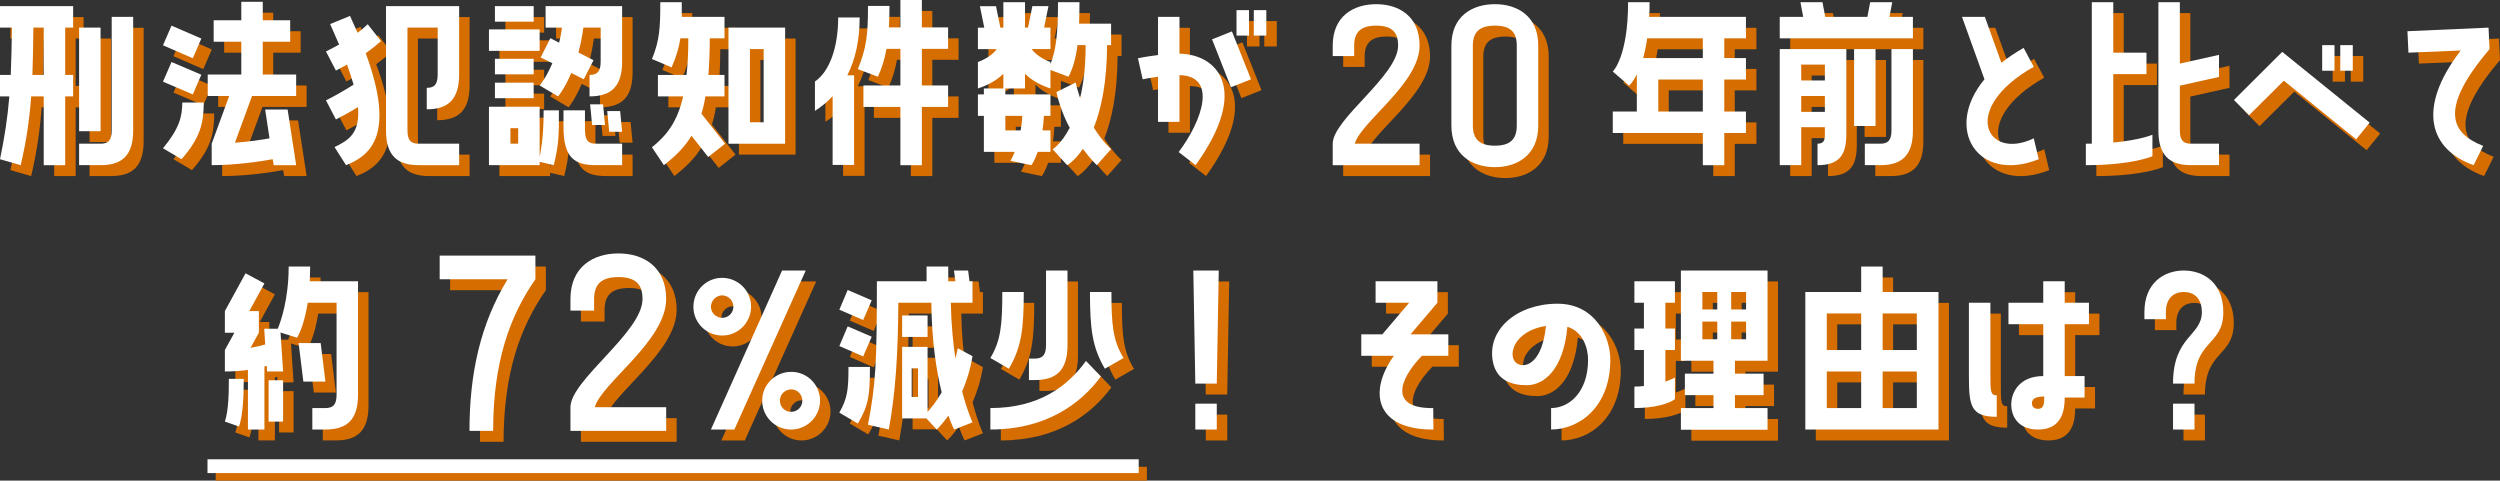
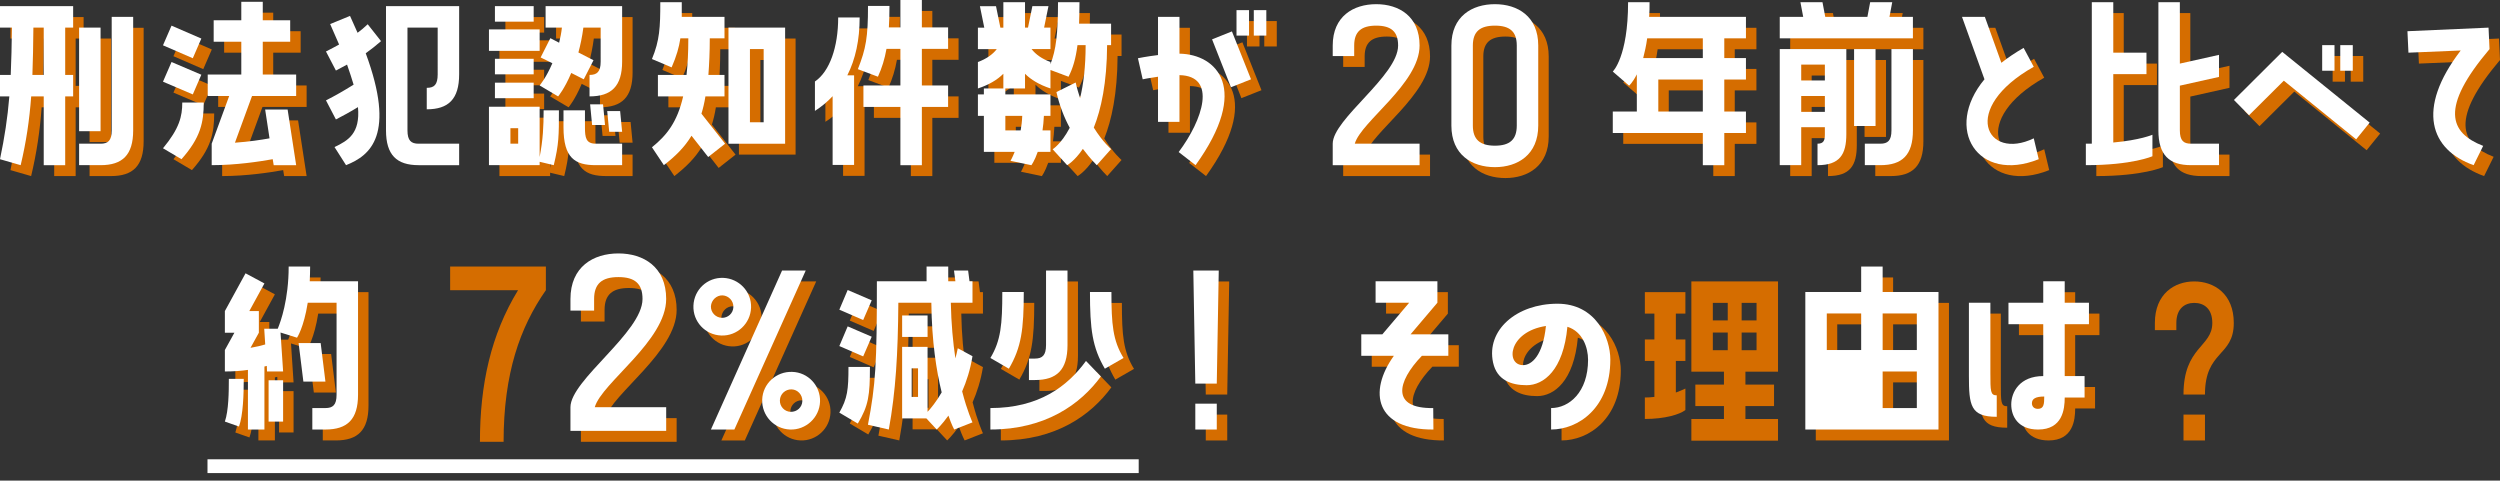
<svg xmlns="http://www.w3.org/2000/svg" id="_レイヤー_2" data-name="レイヤー 2" viewBox="0 0 616.294 118.471">
  <rect x="0" y="0" width="616.294" height="118.471" fill="#333333" stroke="none" />
  <g id="text">
    <g>
      <path d="m2.58,41.935c1.127-5.389,1.862-10.142,2.303-15.482h-2.303v-5.292h2.646c.147-3.479.245-7.251.294-11.661h-2.94v-5.292h18.031v5.292h-1.96v11.661h1.96v5.292h-1.96v16.953h-5.292v-16.953h-3.087c-.441,5.831-1.225,11.22-2.597,16.953l-5.096-1.47ZM10.811,9.5c-.049,4.263-.098,8.084-.245,11.661h2.793v-11.661h-2.548Zm19.305-2.646h5.292v27.977c0,6.075-2.646,8.574-8.036,8.574h-5.292v-5.292h5.292c1.813,0,2.744-.735,2.744-3.283V6.854Zm-2.744,2.646v25.527h-5.292V9.5h5.292Z" style="fill: #d56d00; stroke-width: 0px;" />
      <path d="m52.215,12.194l-2.107,4.851-7.35-3.185,2.107-4.851,7.35,3.185Zm0,8.917l-2.107,4.851-7.35-3.136,2.107-4.851,7.35,3.136Zm.588,6.859c0,4.9-.784,8.672-5.488,13.964l-4.557-2.695c4.067-4.899,4.753-7.888,4.753-11.269h5.292Zm14.552-14.993v8.084h8.231v5.292h-10.877l-4.213,11.514c3.43-.245,6.369-.686,8.525-1.078l-1.078-7.104h5.537l2.107,13.719h-5.537l-.245-1.47c-3.283.588-9.064,1.47-15.042,1.47v-5.292l4.312-11.759h-5.292v-5.292h8.28v-8.084h-6.811v-5.292h6.811V3.13h5.292v4.557h6.761v5.292h-6.761Z" style="fill: #d56d00; stroke-width: 0px;" />
-       <path d="m96.51,12.831c-1.176,1.029-2.401,2.009-3.773,2.989,7.398,20.04,1.225,25.184-4.851,27.585l-2.842-4.459c3.381-1.617,6.37-3.38,5.782-9.848-1.911,1.176-3.822,2.205-5.438,3.038l-2.45-4.704c2.058-1.029,4.459-2.401,6.811-3.871-.441-1.47-.98-3.136-1.617-4.948l-2.744,1.47-2.45-4.704c1.225-.637,2.303-1.176,3.234-1.715l-2.205-5.046,4.899-2.009c.637,1.47,1.274,2.841,1.862,4.165.882-.637,1.666-1.323,2.499-2.107l3.283,4.165Zm1.225-8.623h18.031v16.806c0,6.125-2.646,8.623-7.986,8.623v-5.292c1.812,0,2.695-.735,2.695-3.332v-11.514h-7.448v25.331c0,2.547.931,3.283,2.744,3.283h9.995v5.292h-9.995c-5.39,0-8.036-2.499-8.036-8.574V4.208Z" style="fill: #d56d00; stroke-width: 0px;" />
      <path d="m135.611,9.94v5.292h-12.494v-5.292h12.494Zm0,31.456c.833-4.361.98-7.497.98-11.514h3.772c0,6.222,0,8.329-1.274,13.523l-3.479-.833v.833h-12.494v-14.405h12.494v12.396Zm-1.47-33.366h-9.554v-3.822h9.554v3.822Zm0,9.162v3.822h-9.554v-3.822h9.554Zm-9.554,9.701v-3.822h9.554v3.822h-9.554Zm5.732,11.22v-3.822h-1.911v3.822h1.911Zm6.761-28.614v-5.292h18.864v13.67c0,6.075-2.646,8.574-8.036,8.574v-5.292c1.813,0,2.744-.735,2.744-3.283v-8.378h-4.263c-.294,2.254-.735,4.312-1.225,6.125l3.724,1.911-2.401,4.704-3.086-1.568c-1.617,3.871-3.234,5.782-3.234,5.782l-4.557-2.695s1.617-1.911,3.136-5.488l-2.891-1.421,2.401-4.752,2.156,1.127c.294-1.176.539-2.401.686-3.724h-4.018Zm9.701,24.547c0,2.597.245,4.067,2.695,4.067h6.468v5.292h-6.468c-5.145,0-7.986-1.715-7.986-9.358v-4.165h5.292v4.165Zm4.459-5.635l.49,5.096h-3.185l-.49-5.096h3.185Zm1.029,1.666h3.185l.49,5.096h-3.185l-.49-5.096Z" style="fill: #d56d00; stroke-width: 0px;" />
      <path d="m163.296,38.995c3.577-2.891,6.223-6.125,7.692-12.543h-6.222v-5.292h7.055c.294-2.597.441-5.537.441-9.016h-1.959c-.343,2.254-.931,4.312-2.156,7.154l-4.851-2.058c1.911-4.605,2.058-7.839,2.058-14.013h5.292v3.625h10.534v5.292h-3.626c0,3.381-.147,6.37-.343,9.016h3.969v5.292h-4.704c-.245,1.568-.588,2.989-.98,4.263l5.831,7.398-4.165,3.283-4.116-5.243c-1.715,2.842-3.969,5.046-6.811,7.251l-2.94-4.41Zm18.864-.882V9.5h13.964v28.614h-13.964Zm5.292-23.322v18.03h3.381V14.791h-3.381Z" style="fill: #d56d00; stroke-width: 0px;" />
      <path d="m214.5,7c0,5.537-1.029,10.289-3.038,14.258h1.666v22.097h-5.292v-16.953c-1.274,1.372-2.744,2.597-4.361,3.626v-7.251c3.626-2.45,5.733-8.476,5.733-15.777h5.292Zm15.335-4.312v6.761h6.468v5.292h-6.468v9.015h6.468v5.292h-6.468v14.356h-5.292v-14.356h-9.113v-5.292h9.113v-9.015h-3.43c-.441,2.499-1.127,4.704-2.107,6.859l-4.948-1.862c2.009-5.096,2.499-7.889,2.499-15.581h5.292c0,1.911-.049,3.675-.147,5.292h2.842V2.689h5.292Z" style="fill: #d56d00; stroke-width: 0px;" />
      <path d="m268.692,3.228c0,1.96-.049,3.724-.098,5.292h7.889v5.292h-.98c-.049,9.309-1.47,15.826-3.283,20.333,2.254,3.625,4.263,5.292,4.263,5.292l-3.528,3.969s-1.519-1.47-3.43-4.018c-2.058,3.038-3.871,4.018-3.871,4.018l-3.577-3.92s2.106-1.274,4.213-5.292c-1.372-2.548-2.548-5.537-3.283-8.819l4.752-2.352c.294,1.372.686,2.646,1.078,3.871.833-3.43,1.372-7.741,1.372-13.082h-2.009c-.441,3.381-1.127,5.684-2.205,7.791l-4.458-1.666v4.557c-2.793-.931-4.802-2.156-6.271-3.625v3.625h-4.851v1.47h11.122v5.292h-1.617c-.049,1.323-.196,2.499-.343,3.577h1.96v5.292h-3.136c-.784,2.253-1.568,3.283-1.568,3.283l-5.145-1.078s.441-.735,1.029-2.205h-7.594v-8.869h-1.47v-5.292h1.47v-1.47h4.801v-3.625c-1.47,1.47-3.479,2.694-6.271,3.625v-6.517c2.107-.784,3.626-1.862,4.655-3.185h-4.655v-5.292h1.568l-1.078-5.292h3.969l1.078,5.292h.735V3.228h5.341v6.271h.735l1.078-5.292h3.968l-1.078,5.292h1.568v5.292h-4.655c1.029,1.323,2.548,2.401,4.655,3.185v.539c1.372-3.528,1.862-7.497,1.862-15.287h5.292Zm-18.275,28.025v3.577h3.772c.196-1.078.343-2.254.392-3.577h-4.165Z" style="fill: #d56d00; stroke-width: 0px;" />
      <path d="m293.339,15.918c9.26.147,17.541,8.672,3.969,27.487l-4.165-3.234c5.929-7.888,9.554-18.766.196-18.961v11.514h-5.292v-11.122c-2.156.294-3.773.637-3.773.637l-1.176-5.193s2.107-.441,4.949-.784V6.854h5.292v9.064Zm8.035-3.528l4.899-1.96,4.704,11.808-4.948,1.96-4.655-11.808Zm6.026-.931v-6.271h3.087v6.271h-3.087Zm4.263,0v-6.271h3.087v6.271h-3.087Z" style="fill: #d56d00; stroke-width: 0px;" />
      <path d="m352.53,13.909c0,9.358-14.454,18.765-15.973,24.204h15.973v5.292h-21.412v-5.292c0-6.076,16.12-16.757,16.12-24.204,0-3.43-1.715-4.9-5.389-4.9-3.675,0-5.438,1.47-5.438,4.9v2.597h-5.292v-2.597c0-7.203,5.096-10.191,10.73-10.191,5.585,0,10.681,2.989,10.681,10.191Z" style="fill: #d56d00; stroke-width: 0px;" />
      <path d="m381.783,13.909v19.745c0,7.203-5.096,10.24-10.681,10.24-5.635,0-10.73-3.038-10.73-10.24V13.909c0-7.203,5.096-10.191,10.73-10.191,5.585,0,10.681,2.989,10.681,10.191Zm-5.292,0c0-3.43-1.715-4.9-5.389-4.9-3.675,0-5.438,1.47-5.438,4.9v19.745c0,3.43,1.764,4.949,5.438,4.949,3.674,0,5.389-1.519,5.389-4.949V13.909Z" style="fill: #d56d00; stroke-width: 0px;" />
      <path d="m409.224,3.228c0,1.274,0,2.499-.098,3.625h23.861v5.292h-5.341v4.851h5.341v5.292h-5.341v7.888h5.341v5.292h-5.341v7.938h-5.292v-7.938h-22.195v-5.292h5.929v-9.162c-1.029,2.058-1.911,2.792-1.911,2.792l-4.018-3.479s3.773-3.577,3.773-17.1h5.292Zm13.131,8.917h-13.719c-.245,1.862-.637,3.479-.98,4.851h14.699v-4.851Zm0,18.031v-7.888h-10.975v7.888h10.975Z" style="fill: #d56d00; stroke-width: 0px;" />
      <path d="m469.051,3.228l-.686,3.625h5.782v5.292h-32.828v-5.292h5.782l-.686-3.625h5.438l.686,3.625h10.387l.686-3.625h5.438Zm-27.732,40.177V14.791h16.414v20.97c0,4.998-1.617,7.644-7.104,7.644v-5.292c1.617,0,1.812-.931,1.812-2.352v-1.715h-5.831v9.358h-5.292Zm5.292-24.792v3.919h5.831v-3.919h-5.831Zm0,7.741v3.92h5.831v-3.92h-5.831Zm18.325-11.563v18.961h-5.292V14.791h5.292Zm3.92,0h5.292v20.04c0,6.075-2.646,8.574-8.036,8.574h-3.822v-5.292h3.822c1.813,0,2.744-.735,2.744-3.283V14.791Z" style="fill: #d56d00; stroke-width: 0px;" />
      <path d="m503.938,19.152c-18.324,10.338-11.661,23.273,0,17.638l1.225,5.145c-14.993,6.027-23.567-7.447-13.376-19.696l-5.537-15.385h5.635l4.066,11.318c1.617-1.274,3.43-2.499,5.488-3.675l2.499,4.655Z" style="fill: #d56d00; stroke-width: 0px;" />
      <path d="m533.192,41.2s-4.851,2.205-16.414,2.205v-5.292h1.47V3.228h5.292v12.445h8.182v5.292h-8.182v16.854c6.614-.588,9.652-1.911,9.652-1.911v5.292Zm6.761-37.972v15.14l9.652-2.156v5.438l-9.652,2.156v11.024c0,2.547.931,3.283,2.744,3.283h6.909v5.292h-6.909c-5.39,0-8.035-2.499-8.035-8.574V3.228h5.292Z" style="fill: #d56d00; stroke-width: 0px;" />
      <path d="m553.282,27.334l11.906-11.857,21.558,17.442-3.332,4.116-17.835-14.454-8.574,8.525-3.724-3.772Zm24.792-13.523v6.32h-3.038v-6.32h3.038Zm4.508,0v6.32h-3.087v-6.32h3.087Z" style="fill: #d56d00; stroke-width: 0px;" />
      <path d="m616.049,9.5l.245,5.292c-12.249,14.454-9.897,20.627-1.568,23.861l-2.352,4.753c-10.632-3.773-14.307-13.768-3.185-28.271l-12.886.539-.245-5.292,19.99-.882Z" style="fill: #d56d00; stroke-width: 0px;" />
      <path d="m79.033,68.398c0,1.274-.049,2.499-.098,3.625h11.906v27.977c0,6.075-2.646,8.574-8.036,8.574h-3.233v-5.292h3.233c1.813,0,2.744-.735,2.744-3.283v-22.686h-7.104c-.98,6.174-2.646,8.624-2.646,8.624l-4.066-1.274.637,9.603h-3.969l-.049-1.372-.588.147v15.532h-4.067v-14.699c-1.617.245-3.528.392-5.684.392v-5.292l2.352-4.263h-2.352v-5.34l5.096-9.309,4.655,2.499-3.724,6.811h2.352v5.34l-2.058,3.724c1.421-.245,2.646-.539,3.625-.833l-.245-3.871h3.332c.735-1.764,2.695-7.202,2.695-15.335h5.292Zm-16.365,27.683c0,3.772-.147,8.917-1.176,11.759l-3.479-1.225c.931-2.695.98-7.35.98-10.534h3.675Zm9.701.343v10.191h-3.577v-10.191h3.577Zm9.26-9.162l1.176,9.505h-5.438l-1.176-9.505h5.438Z" style="fill: #d56d00; stroke-width: 0px;" />
      <path d="m110.968,71.536v-5.832h23.599v5.832c-6.372,9.126-10.422,20.521-10.422,37.369h-5.832c0-14.148,2.7-26.406,9.396-37.369h-16.74Z" style="fill: #d56d00; stroke-width: 0px;" />
      <path d="m166.804,76.396c0,10.314-15.93,20.682-17.604,26.676h17.604v5.832h-23.599v-5.832c0-6.696,17.767-18.468,17.767-26.676,0-3.78-1.89-5.4-5.94-5.4-4.05,0-5.994,1.62-5.994,5.4v2.862h-5.832v-2.862c0-7.938,5.616-11.232,11.826-11.232,6.156,0,11.772,3.294,11.772,11.232Z" style="fill: #d56d00; stroke-width: 0px;" />
      <path d="m187.731,78.54c-.147,3.919-3.43,7.006-7.349,6.859-3.969-.147-7.007-3.43-6.86-7.349.147-3.969,3.43-7.007,7.35-6.86,3.919.147,7.006,3.43,6.859,7.35Zm-4.36-.147c.049-1.519-1.127-2.793-2.646-2.891-1.519-.049-2.793,1.176-2.891,2.695-.049,1.519,1.176,2.792,2.695,2.841,1.519.049,2.792-1.126,2.842-2.646Zm.245,30.182h-5.781l17.541-39.197h5.831l-17.59,39.197Zm13.719,0c-3.919-.147-7.006-3.43-6.859-7.398.147-3.92,3.479-6.958,7.398-6.811,3.92.098,7.006,3.43,6.859,7.35-.147,3.919-3.479,7.006-7.398,6.859Zm.147-4.361c1.568.049,2.842-1.127,2.891-2.646.049-1.519-1.127-2.842-2.646-2.891-1.568-.049-2.842,1.176-2.891,2.695s1.127,2.793,2.646,2.842Z" style="fill: #d56d00; stroke-width: 0px;" />
      <path d="m217.474,76.727l-2.106,4.851-5.88-2.548,2.058-4.851,5.928,2.548Zm0,8.966l-2.106,4.851-5.88-2.548,2.058-4.851,5.928,2.548Zm-.441,7.447c0,7.007-.343,9.554-2.989,13.964l-4.557-2.695c2.009-3.527,2.254-5.634,2.254-11.269h5.292Zm24.204-23.763l.343,2.646h.735v5.292h-5.341c.098,5.194.539,9.799,1.127,13.719.196-.784.441-1.666.588-2.499l3.626,1.96c-.539,3.332-1.47,6.222-2.548,8.672,1.274,4.948,2.548,7.643,2.548,7.643l-4.508,1.764s-.637-1.127-1.421-3.43c-1.617,2.253-2.891,3.43-2.891,3.43l-2.548-2.744h-5.978v-17.638h6.271v16.021c.833-.882,2.156-2.499,3.479-4.802-1.274-5.145-2.45-12.494-2.547-22.097h-8.134c-.098,12.69-.637,21.803-2.352,31.26l-5.145-1.176c1.911-9.946,2.205-14.846,2.205-35.375h12.249v-3.625h5.341v3.625h1.764l-.343-2.646h3.479Zm-9.995,11.073v5.292h-6.271v-5.292h6.271Zm-2.352,20.088v-7.055h-1.568v7.055h1.568Z" style="fill: #d56d00; stroke-width: 0px;" />
      <path d="m246.727,90.936c2.597-4.312,2.94-8.28,2.94-16.267h5.292c0,9.211-.588,13.67-3.675,18.912l-4.557-2.646Zm0,12.347c11.955,0,19.011-5.341,23.567-11.612l3.674,3.822c-4.998,6.811-13.621,13.082-27.242,13.082v-5.292Zm13.719-33.905h5.292v18.374c0,6.125-2.646,8.623-8.036,8.623h-1.47v-5.292h1.47c1.813,0,2.744-.784,2.744-3.332v-18.374Zm16.12,5.292c0,7.986.343,11.955,2.989,16.267l-4.606,2.646c-3.086-5.242-3.674-9.701-3.674-18.912h5.292Z" style="fill: #d56d00; stroke-width: 0px;" />
      <path d="m302.536,97.256h-5.292l-.49-27.878h6.271l-.49,27.878Zm0,4.949v6.37h-5.292v-6.37h5.292Z" style="fill: #d56d00; stroke-width: 0px;" />
      <path d="m350.31,85.105h9.309v5.292h-6.516c-6.223,6.468-7.595,13.033,2.792,12.886l.049,5.292c-14.16.098-16.218-9.163-9.75-18.178h-8.035v-5.292h5.193l6.615-7.791h-8.28v-5.292h15.237v5.292l-6.614,7.791Z" style="fill: #d56d00; stroke-width: 0px;" />
      <path d="m399.554,91.328c0,11.955-7.938,17.247-14.601,17.247v-5.292c4.458,0,9.113-3.92,9.113-11.906,0-2.989-1.323-6.958-5.096-8.133-.98,10.73-5.879,14.405-10.044,14.405-3.821,0-7.349-1.274-8.28-5.585-1.715-7.986,5.782-14.503,15.875-14.503,9.456,0,13.033,8.378,13.033,13.768Zm-15.875-8.28c-9.31,1.421-9.995,9.652-5.635,9.652,2.156,0,4.9-2.401,5.635-9.652Z" style="fill: #d56d00; stroke-width: 0px;" />
      <path d="m415.479,101.078c-1.372,1.078-4.998,2.205-9.995,2.205v-5.292c.833,0,1.568-.049,2.352-.147v-8.868h-2.352v-5.292h2.352v-6.37h-2.352v-5.292h9.995v5.292h-2.352v6.37h2.352v5.292h-2.352v7.791c.833-.294,1.617-.637,2.352-.98v5.292Zm1.47-9.456v-22.244h21.362v22.244h-8.036v3.185h7.056v5.292h-7.056v3.185h8.036v5.34h-21.362v-5.34h8.035v-3.185h-7.055v-5.292h7.055v-3.185h-8.035Zm5.292-16.953v4.312h3.675v-4.312h-3.675Zm0,7.3v4.361h3.675v-4.361h-3.675Zm7.104-7.3v4.312h3.675v-4.312h-3.675Zm0,7.3v4.361h3.675v-4.361h-3.675Z" style="fill: #d56d00; stroke-width: 0px;" />
      <path d="m466.684,68.398v6.271h13.768v33.905h-32.828v-33.905h13.768v-6.271h5.292Zm-5.292,20.578v-9.015h-8.477v9.015h8.477Zm0,14.307v-9.016h-8.477v9.016h8.477Zm13.719-23.322h-8.427v9.015h8.427v-9.015Zm0,23.322v-9.016h-8.427v9.016h8.427Z" style="fill: #d56d00; stroke-width: 0px;" />
      <path d="m494.81,105.439c-6.467,0-6.859-2.793-6.859-10.093v-18.031h5.292v17.247c0,4.606,0,5.586,1.568,5.586v5.292Zm16.757-33.416v5.292h5.978v5.292h-5.978v12.788h4.899v5.292h-4.899c0,2.891-.539,7.889-6.565,7.889-4.9,0-6.615-3.234-6.615-6.174,0-3.086,2.107-7.006,7.889-7.006v-12.788h-8.574v-5.292h8.574v-5.292h5.292Zm-5.046,28.418c-2.107,0-3.038.539-3.038,1.666,0,.637.392,1.372,1.47,1.372,1.47,0,1.568-1.176,1.568-3.038Z" style="fill: #d56d00; stroke-width: 0px;" />
      <path d="m540.918,74.669c-2.401,0-4.41,1.47-4.41,4.949v1.764h-5.292v-1.764c0-7.203,4.851-10.24,9.701-10.24,4.899,0,9.75,3.038,9.75,10.24,0,8.378-7.104,6.712-7.104,17.638h-5.292c0-11.808,7.104-11.661,7.104-17.638,0-3.479-2.009-4.949-4.458-4.949Zm2.646,27.536v6.37h-5.292v-6.37h5.292Z" style="fill: #d56d00; stroke-width: 0px;" />
    </g>
    <g>
      <path d="m0,39.246c1.127-5.389,1.862-10.142,2.303-15.482H0v-5.292h2.646c.147-3.479.245-7.251.294-11.661H0V1.519h18.031v5.292h-1.96v11.661h1.96v5.292h-1.96v16.953h-5.292v-16.953h-3.087c-.441,5.831-1.225,11.22-2.597,16.953l-5.096-1.47ZM8.231,6.811c-.049,4.263-.098,8.084-.245,11.661h2.793V6.811h-2.548Zm19.305-2.646h5.292v27.977c0,6.075-2.646,8.574-8.036,8.574h-5.292v-5.292h5.292c1.813,0,2.744-.735,2.744-3.283V4.165Zm-2.744,2.646v25.527h-5.292V6.811h5.292Z" style="fill: #fff; stroke-width: 0px;" />
      <path d="m49.636,9.505l-2.107,4.851-7.35-3.185,2.107-4.851,7.35,3.185Zm0,8.917l-2.107,4.851-7.35-3.136,2.107-4.851,7.35,3.136Zm.588,6.859c0,4.9-.784,8.672-5.488,13.964l-4.557-2.695c4.067-4.899,4.753-7.888,4.753-11.269h5.292Zm14.552-14.993v8.084h8.231v5.292h-10.877l-4.213,11.514c3.43-.245,6.369-.686,8.525-1.078l-1.078-7.104h5.537l2.107,13.719h-5.537l-.245-1.47c-3.283.588-9.064,1.47-15.042,1.47v-5.292l4.312-11.759h-5.292v-5.292h8.28v-8.084h-6.811v-5.292h6.811V.441h5.292v4.557h6.761v5.292h-6.761Z" style="fill: #fff; stroke-width: 0px;" />
      <path d="m93.931,10.142c-1.176,1.029-2.401,2.009-3.773,2.989,7.398,20.04,1.225,25.184-4.851,27.585l-2.842-4.459c3.381-1.617,6.37-3.38,5.782-9.848-1.911,1.176-3.822,2.205-5.438,3.038l-2.45-4.704c2.058-1.029,4.459-2.401,6.811-3.871-.441-1.47-.98-3.136-1.617-4.948l-2.744,1.47-2.45-4.704c1.225-.637,2.303-1.176,3.234-1.715l-2.205-5.046,4.899-2.009c.637,1.47,1.274,2.841,1.862,4.165.882-.637,1.666-1.323,2.499-2.107l3.283,4.165Zm1.225-8.623h18.031v16.806c0,6.125-2.646,8.623-7.986,8.623v-5.292c1.812,0,2.695-.735,2.695-3.332V6.811h-7.448v25.331c0,2.547.931,3.283,2.744,3.283h9.995v5.292h-9.995c-5.39,0-8.036-2.499-8.036-8.574V1.519Z" style="fill: #fff; stroke-width: 0px;" />
      <path d="m133.032,7.251v5.292h-12.494v-5.292h12.494Zm0,31.456c.833-4.361.98-7.497.98-11.514h3.772c0,6.222,0,8.329-1.274,13.523l-3.479-.833v.833h-12.494v-14.405h12.494v12.396Zm-1.47-33.366h-9.554V1.519h9.554v3.822Zm0,9.162v3.822h-9.554v-3.822h9.554Zm-9.554,9.701v-3.822h9.554v3.822h-9.554Zm5.732,11.22v-3.822h-1.911v3.822h1.911Zm6.761-28.614V1.519h18.864v13.67c0,6.075-2.646,8.574-8.036,8.574v-5.292c1.813,0,2.744-.735,2.744-3.283V6.811h-4.263c-.294,2.254-.735,4.312-1.225,6.125l3.724,1.911-2.401,4.704-3.086-1.568c-1.617,3.871-3.234,5.782-3.234,5.782l-4.557-2.695s1.617-1.911,3.136-5.488l-2.891-1.421,2.401-4.752,2.156,1.127c.294-1.176.539-2.401.686-3.724h-4.018Zm9.701,24.547c0,2.597.245,4.067,2.695,4.067h6.468v5.292h-6.468c-5.145,0-7.986-1.715-7.986-9.358v-4.165h5.292v4.165Zm4.459-5.635l.49,5.096h-3.185l-.49-5.096h3.185Zm1.029,1.666h3.185l.49,5.096h-3.185l-.49-5.096Z" style="fill: #fff; stroke-width: 0px;" />
      <path d="m160.717,36.306c3.577-2.891,6.223-6.125,7.692-12.543h-6.222v-5.292h7.055c.294-2.597.441-5.537.441-9.016h-1.959c-.343,2.254-.931,4.312-2.156,7.154l-4.851-2.058c1.911-4.605,2.058-7.839,2.058-14.013h5.292v3.625h10.534v5.292h-3.626c0,3.381-.147,6.37-.343,9.016h3.969v5.292h-4.704c-.245,1.568-.588,2.989-.98,4.263l5.831,7.398-4.165,3.283-4.116-5.243c-1.715,2.842-3.969,5.046-6.811,7.251l-2.94-4.41Zm18.864-.882V6.811h13.964v28.614h-13.964Zm5.292-23.322v18.03h3.381V12.102h-3.381Z" style="fill: #fff; stroke-width: 0px;" />
      <path d="m211.92,4.312c0,5.537-1.029,10.289-3.038,14.258h1.666v22.097h-5.292v-16.953c-1.274,1.372-2.744,2.597-4.361,3.626v-7.251c3.626-2.45,5.733-8.476,5.733-15.777h5.292Zm15.335-4.312v6.761h6.468v5.292h-6.468v9.015h6.468v5.292h-6.468v14.356h-5.292v-14.356h-9.113v-5.292h9.113v-9.015h-3.43c-.441,2.499-1.127,4.704-2.107,6.859l-4.948-1.862c2.009-5.096,2.499-7.889,2.499-15.581h5.292c0,1.911-.049,3.675-.147,5.292h2.842V0h5.292Z" style="fill: #fff; stroke-width: 0px;" />
      <path d="m266.112.539c0,1.96-.049,3.724-.098,5.292h7.889v5.292h-.98c-.049,9.309-1.47,15.826-3.283,20.333,2.254,3.625,4.263,5.292,4.263,5.292l-3.528,3.969s-1.519-1.47-3.43-4.018c-2.058,3.038-3.871,4.018-3.871,4.018l-3.577-3.92s2.106-1.274,4.213-5.292c-1.372-2.548-2.548-5.537-3.283-8.819l4.752-2.352c.294,1.372.686,2.646,1.078,3.871.833-3.43,1.372-7.741,1.372-13.082h-2.009c-.441,3.381-1.127,5.684-2.205,7.791l-4.458-1.666v4.557c-2.793-.931-4.802-2.156-6.271-3.625v3.625h-4.851v1.47h11.122v5.292h-1.617c-.049,1.323-.196,2.499-.343,3.577h1.96v5.292h-3.136c-.784,2.253-1.568,3.283-1.568,3.283l-5.145-1.078s.441-.735,1.029-2.205h-7.594v-8.869h-1.47v-5.292h1.47v-1.47h4.801v-3.625c-1.47,1.47-3.479,2.694-6.271,3.625v-6.517c2.107-.784,3.626-1.862,4.655-3.185h-4.655v-5.292h1.568l-1.078-5.292h3.969l1.078,5.292h.735V.539h5.341v6.271h.735l1.078-5.292h3.968l-1.078,5.292h1.568v5.292h-4.655c1.029,1.323,2.548,2.401,4.655,3.185v.539c1.372-3.528,1.862-7.497,1.862-15.287h5.292Zm-18.275,28.025v3.577h3.772c.196-1.078.343-2.254.392-3.577h-4.165Z" style="fill: #fff; stroke-width: 0px;" />
      <path d="m290.76,13.229c9.26.147,17.541,8.672,3.969,27.487l-4.165-3.234c5.929-7.888,9.554-18.766.196-18.961v11.514h-5.292v-11.122c-2.156.294-3.773.637-3.773.637l-1.176-5.193s2.107-.441,4.949-.784V4.165h5.292v9.064Zm8.035-3.528l4.899-1.96,4.704,11.808-4.948,1.96-4.655-11.808Zm6.026-.931V2.499h3.087v6.271h-3.087Zm4.263,0V2.499h3.087v6.271h-3.087Z" style="fill: #fff; stroke-width: 0px;" />
      <path d="m349.951,11.22c0,9.358-14.454,18.765-15.973,24.204h15.973v5.292h-21.412v-5.292c0-6.076,16.12-16.757,16.12-24.204,0-3.43-1.715-4.9-5.389-4.9-3.675,0-5.438,1.47-5.438,4.9v2.597h-5.292v-2.597c0-7.203,5.096-10.191,10.73-10.191,5.585,0,10.681,2.989,10.681,10.191Z" style="fill: #fff; stroke-width: 0px;" />
      <path d="m379.204,11.22v19.745c0,7.203-5.096,10.24-10.681,10.24-5.635,0-10.73-3.038-10.73-10.24V11.22c0-7.203,5.096-10.191,10.73-10.191,5.585,0,10.681,2.989,10.681,10.191Zm-5.292,0c0-3.43-1.715-4.9-5.389-4.9-3.675,0-5.438,1.47-5.438,4.9v19.745c0,3.43,1.764,4.949,5.438,4.949,3.674,0,5.389-1.519,5.389-4.949V11.22Z" style="fill: #fff; stroke-width: 0px;" />
      <path d="m406.645.539c0,1.274,0,2.499-.098,3.625h23.861v5.292h-5.341v4.851h5.341v5.292h-5.341v7.888h5.341v5.292h-5.341v7.938h-5.292v-7.938h-22.195v-5.292h5.929v-9.162c-1.029,2.058-1.911,2.792-1.911,2.792l-4.018-3.479s3.773-3.577,3.773-17.1h5.292Zm13.131,8.917h-13.719c-.245,1.862-.637,3.479-.98,4.851h14.699v-4.851Zm0,18.031v-7.888h-10.975v7.888h10.975Z" style="fill: #fff; stroke-width: 0px;" />
      <path d="m466.471.539l-.686,3.625h5.782v5.292h-32.828v-5.292h5.782l-.686-3.625h5.438l.686,3.625h10.387l.686-3.625h5.438Zm-27.732,40.177V12.102h16.414v20.97c0,4.998-1.617,7.644-7.104,7.644v-5.292c1.617,0,1.812-.931,1.812-2.352v-1.715h-5.831v9.358h-5.292Zm5.292-24.792v3.919h5.831v-3.919h-5.831Zm0,7.741v3.92h5.831v-3.92h-5.831Zm18.325-11.563v18.961h-5.292V12.102h5.292Zm3.92,0h5.292v20.04c0,6.075-2.646,8.574-8.036,8.574h-3.822v-5.292h3.822c1.813,0,2.744-.735,2.744-3.283V12.102Z" style="fill: #fff; stroke-width: 0px;" />
      <path d="m501.358,16.463c-18.324,10.338-11.661,23.273,0,17.638l1.225,5.145c-14.993,6.027-23.567-7.447-13.376-19.696l-5.537-15.385h5.635l4.066,11.318c1.617-1.274,3.43-2.499,5.488-3.675l2.499,4.655Z" style="fill: #fff; stroke-width: 0px;" />
      <path d="m530.612,38.511s-4.851,2.205-16.414,2.205v-5.292h1.47V.539h5.292v12.445h8.182v5.292h-8.182v16.854c6.614-.588,9.652-1.911,9.652-1.911v5.292Zm6.761-37.972v15.14l9.652-2.156v5.438l-9.652,2.156v11.024c0,2.547.931,3.283,2.744,3.283h6.909v5.292h-6.909c-5.39,0-8.035-2.499-8.035-8.574V.539h5.292Z" style="fill: #fff; stroke-width: 0px;" />
      <path d="m550.703,24.645l11.906-11.857,21.558,17.442-3.332,4.116-17.835-14.454-8.574,8.525-3.724-3.772Zm24.792-13.523v6.32h-3.038v-6.32h3.038Zm4.508,0v6.32h-3.087v-6.32h3.087Z" style="fill: #fff; stroke-width: 0px;" />
      <path d="m613.469,6.811l.245,5.292c-12.249,14.454-9.897,20.627-1.568,23.861l-2.352,4.753c-10.632-3.773-14.307-13.768-3.185-28.271l-12.886.539-.245-5.292,19.99-.882Z" style="fill: #fff; stroke-width: 0px;" />
      <path d="m76.454,65.709c0,1.274-.049,2.499-.098,3.625h11.906v27.977c0,6.075-2.646,8.574-8.036,8.574h-3.233v-5.292h3.233c1.813,0,2.744-.735,2.744-3.283v-22.686h-7.104c-.98,6.174-2.646,8.624-2.646,8.624l-4.066-1.274.637,9.603h-3.969l-.049-1.372-.588.147v15.532h-4.067v-14.699c-1.617.245-3.528.392-5.684.392v-5.292l2.352-4.263h-2.352v-5.34l5.096-9.309,4.655,2.499-3.724,6.811h2.352v5.34l-2.058,3.724c1.421-.245,2.646-.539,3.625-.833l-.245-3.871h3.332c.735-1.764,2.695-7.202,2.695-15.335h5.292Zm-16.365,27.683c0,3.772-.147,8.917-1.176,11.759l-3.479-1.225c.931-2.695.98-7.35.98-10.534h3.675Zm9.701.343v10.191h-3.577v-10.191h3.577Zm9.26-9.162l1.176,9.505h-5.438l-1.176-9.505h5.438Z" style="fill: #fff; stroke-width: 0px;" />
-       <path d="m108.389,68.847v-5.832h23.599v5.832c-6.372,9.126-10.422,20.521-10.422,37.369h-5.832c0-14.148,2.7-26.406,9.396-37.369h-16.74Z" style="fill: #fff; stroke-width: 0px;" />
      <path d="m164.225,73.708c0,10.314-15.93,20.682-17.604,26.676h17.604v5.832h-23.599v-5.832c0-6.696,17.767-18.468,17.767-26.676,0-3.78-1.89-5.4-5.94-5.4-4.05,0-5.994,1.62-5.994,5.4v2.862h-5.832v-2.862c0-7.938,5.616-11.232,11.826-11.232,6.156,0,11.772,3.294,11.772,11.232Z" style="fill: #fff; stroke-width: 0px;" />
      <path d="m185.151,75.851c-.147,3.919-3.43,7.006-7.349,6.859-3.969-.147-7.007-3.43-6.86-7.349.147-3.969,3.43-7.007,7.35-6.86,3.919.147,7.006,3.43,6.859,7.35Zm-4.36-.147c.049-1.519-1.127-2.793-2.646-2.891-1.519-.049-2.793,1.176-2.891,2.695-.049,1.519,1.176,2.792,2.695,2.841,1.519.049,2.792-1.126,2.842-2.646Zm.245,30.182h-5.781l17.541-39.197h5.831l-17.59,39.197Zm13.719,0c-3.919-.147-7.006-3.43-6.859-7.398.147-3.92,3.479-6.958,7.398-6.811,3.92.098,7.006,3.43,6.859,7.35-.147,3.919-3.479,7.006-7.398,6.859Zm.147-4.361c1.568.049,2.842-1.127,2.891-2.646.049-1.519-1.127-2.842-2.646-2.891-1.568-.049-2.842,1.176-2.891,2.695s1.127,2.793,2.646,2.842Z" style="fill: #fff; stroke-width: 0px;" />
      <path d="m214.895,74.038l-2.106,4.851-5.88-2.548,2.058-4.851,5.928,2.548Zm0,8.966l-2.106,4.851-5.88-2.548,2.058-4.851,5.928,2.548Zm-.441,7.447c0,7.007-.343,9.554-2.989,13.964l-4.557-2.695c2.009-3.527,2.254-5.634,2.254-11.269h5.292Zm24.204-23.763l.343,2.646h.735v5.292h-5.341c.098,5.194.539,9.799,1.127,13.719.196-.784.441-1.666.588-2.499l3.626,1.96c-.539,3.332-1.47,6.222-2.548,8.672,1.274,4.948,2.548,7.643,2.548,7.643l-4.508,1.764s-.637-1.127-1.421-3.43c-1.617,2.253-2.891,3.43-2.891,3.43l-2.548-2.744h-5.978v-17.638h6.271v16.021c.833-.882,2.156-2.499,3.479-4.802-1.274-5.145-2.45-12.494-2.547-22.097h-8.134c-.098,12.69-.637,21.803-2.352,31.26l-5.145-1.176c1.911-9.946,2.205-14.846,2.205-35.375h12.249v-3.625h5.341v3.625h1.764l-.343-2.646h3.479Zm-9.995,11.073v5.292h-6.271v-5.292h6.271Zm-2.352,20.088v-7.055h-1.568v7.055h1.568Z" style="fill: #fff; stroke-width: 0px;" />
      <path d="m244.147,88.247c2.597-4.312,2.94-8.28,2.94-16.267h5.292c0,9.211-.588,13.67-3.675,18.912l-4.557-2.646Zm0,12.347c11.955,0,19.011-5.341,23.567-11.612l3.674,3.822c-4.998,6.811-13.621,13.082-27.242,13.082v-5.292Zm13.719-33.905h5.292v18.374c0,6.125-2.646,8.623-8.036,8.623h-1.47v-5.292h1.47c1.813,0,2.744-.784,2.744-3.332v-18.374Zm16.12,5.292c0,7.986.343,11.955,2.989,16.267l-4.606,2.646c-3.086-5.242-3.674-9.701-3.674-18.912h5.292Z" style="fill: #fff; stroke-width: 0px;" />
      <path d="m299.957,94.567h-5.292l-.49-27.878h6.271l-.49,27.878Zm0,4.949v6.37h-5.292v-6.37h5.292Z" style="fill: #fff; stroke-width: 0px;" />
      <path d="m347.73,82.417h9.309v5.292h-6.516c-6.223,6.468-7.595,13.033,2.792,12.886l.049,5.292c-14.16.098-16.218-9.163-9.75-18.178h-8.035v-5.292h5.193l6.615-7.791h-8.28v-5.292h15.237v5.292l-6.614,7.791Z" style="fill: #fff; stroke-width: 0px;" />
      <path d="m396.974,88.639c0,11.955-7.938,17.247-14.601,17.247v-5.292c4.458,0,9.113-3.92,9.113-11.906,0-2.989-1.323-6.958-5.096-8.133-.98,10.73-5.879,14.405-10.044,14.405-3.821,0-7.349-1.274-8.28-5.585-1.715-7.986,5.782-14.503,15.875-14.503,9.456,0,13.033,8.378,13.033,13.768Zm-15.875-8.28c-9.31,1.421-9.995,9.652-5.635,9.652,2.156,0,4.9-2.401,5.635-9.652Z" style="fill: #fff; stroke-width: 0px;" />
-       <path d="m412.9,98.389c-1.372,1.078-4.998,2.205-9.995,2.205v-5.292c.833,0,1.568-.049,2.352-.147v-8.868h-2.352v-5.292h2.352v-6.37h-2.352v-5.292h9.995v5.292h-2.352v6.37h2.352v5.292h-2.352v7.791c.833-.294,1.617-.637,2.352-.98v5.292Zm1.47-9.456v-22.244h21.362v22.244h-8.036v3.185h7.056v5.292h-7.056v3.185h8.036v5.34h-21.362v-5.34h8.035v-3.185h-7.055v-5.292h7.055v-3.185h-8.035Zm5.292-16.953v4.312h3.675v-4.312h-3.675Zm0,7.3v4.361h3.675v-4.361h-3.675Zm7.104-7.3v4.312h3.675v-4.312h-3.675Zm0,7.3v4.361h3.675v-4.361h-3.675Z" style="fill: #fff; stroke-width: 0px;" />
-       <path d="m464.104,65.709v6.271h13.768v33.905h-32.828v-33.905h13.768v-6.271h5.292Zm-5.292,20.578v-9.015h-8.477v9.015h8.477Zm0,14.307v-9.016h-8.477v9.016h8.477Zm13.719-23.322h-8.427v9.015h8.427v-9.015Zm0,23.322v-9.016h-8.427v9.016h8.427Z" style="fill: #fff; stroke-width: 0px;" />
+       <path d="m464.104,65.709v6.271h13.768v33.905h-32.828v-33.905h13.768v-6.271h5.292Zm-5.292,20.578v-9.015h-8.477v9.015h8.477Zm0,14.307v-9.016h-8.477h8.477Zm13.719-23.322h-8.427v9.015h8.427v-9.015Zm0,23.322v-9.016h-8.427v9.016h8.427Z" style="fill: #fff; stroke-width: 0px;" />
      <path d="m492.23,102.75c-6.467,0-6.859-2.793-6.859-10.093v-18.031h5.292v17.247c0,4.606,0,5.586,1.568,5.586v5.292Zm16.757-33.416v5.292h5.978v5.292h-5.978v12.788h4.899v5.292h-4.899c0,2.891-.539,7.889-6.565,7.889-4.9,0-6.615-3.234-6.615-6.174,0-3.086,2.107-7.006,7.889-7.006v-12.788h-8.574v-5.292h8.574v-5.292h5.292Zm-5.046,28.418c-2.107,0-3.038.539-3.038,1.666,0,.637.392,1.372,1.47,1.372,1.47,0,1.568-1.176,1.568-3.038Z" style="fill: #fff; stroke-width: 0px;" />
-       <path d="m538.338,71.98c-2.401,0-4.41,1.47-4.41,4.949v1.764h-5.292v-1.764c0-7.203,4.851-10.24,9.701-10.24,4.899,0,9.75,3.038,9.75,10.24,0,8.378-7.104,6.712-7.104,17.638h-5.292c0-11.808,7.104-11.661,7.104-17.638,0-3.479-2.009-4.949-4.458-4.949Zm2.646,27.536v6.37h-5.292v-6.37h5.292Z" style="fill: #fff; stroke-width: 0px;" />
    </g>
    <g>
-       <line x1="53.174" y1="116.772" x2="282.733" y2="116.772" style="fill: none; stroke: #d56d00; stroke-miterlimit: 10; stroke-width: 3.399px;" />
      <line x1="51.15" y1="114.922" x2="280.709" y2="114.922" style="fill: none; stroke: #fff; stroke-miterlimit: 10; stroke-width: 3.399px;" />
    </g>
  </g>
</svg>